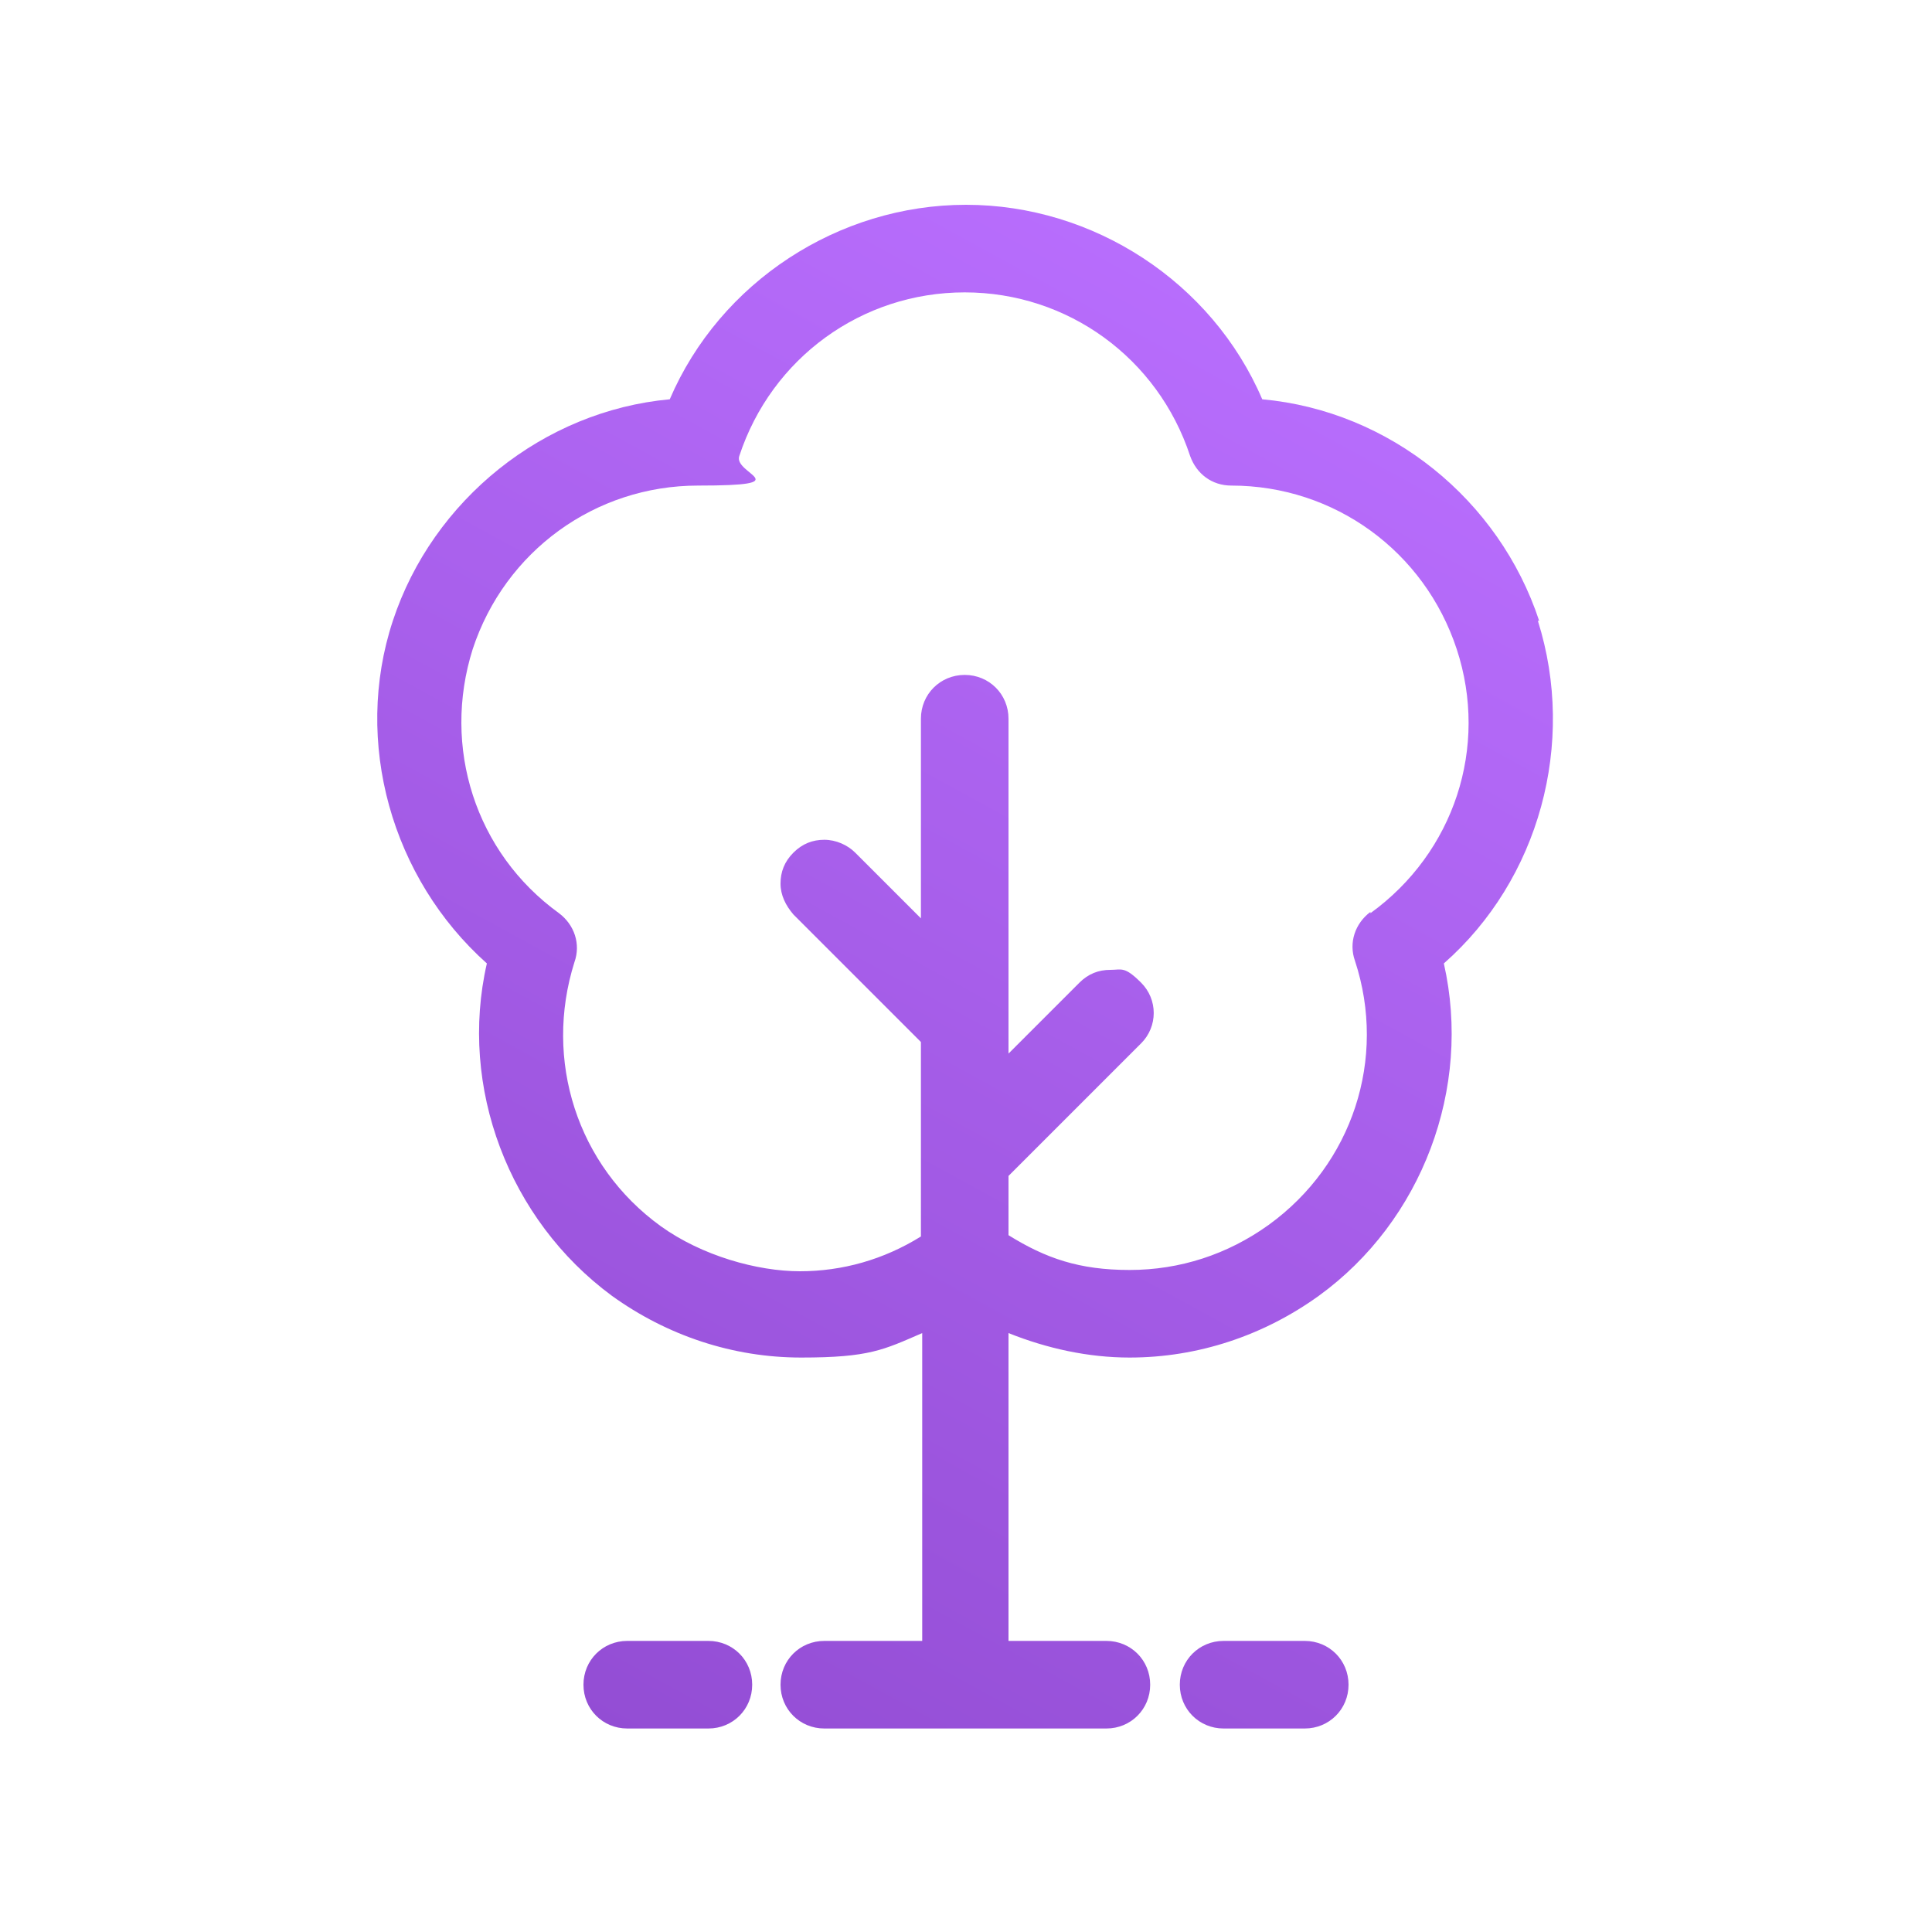
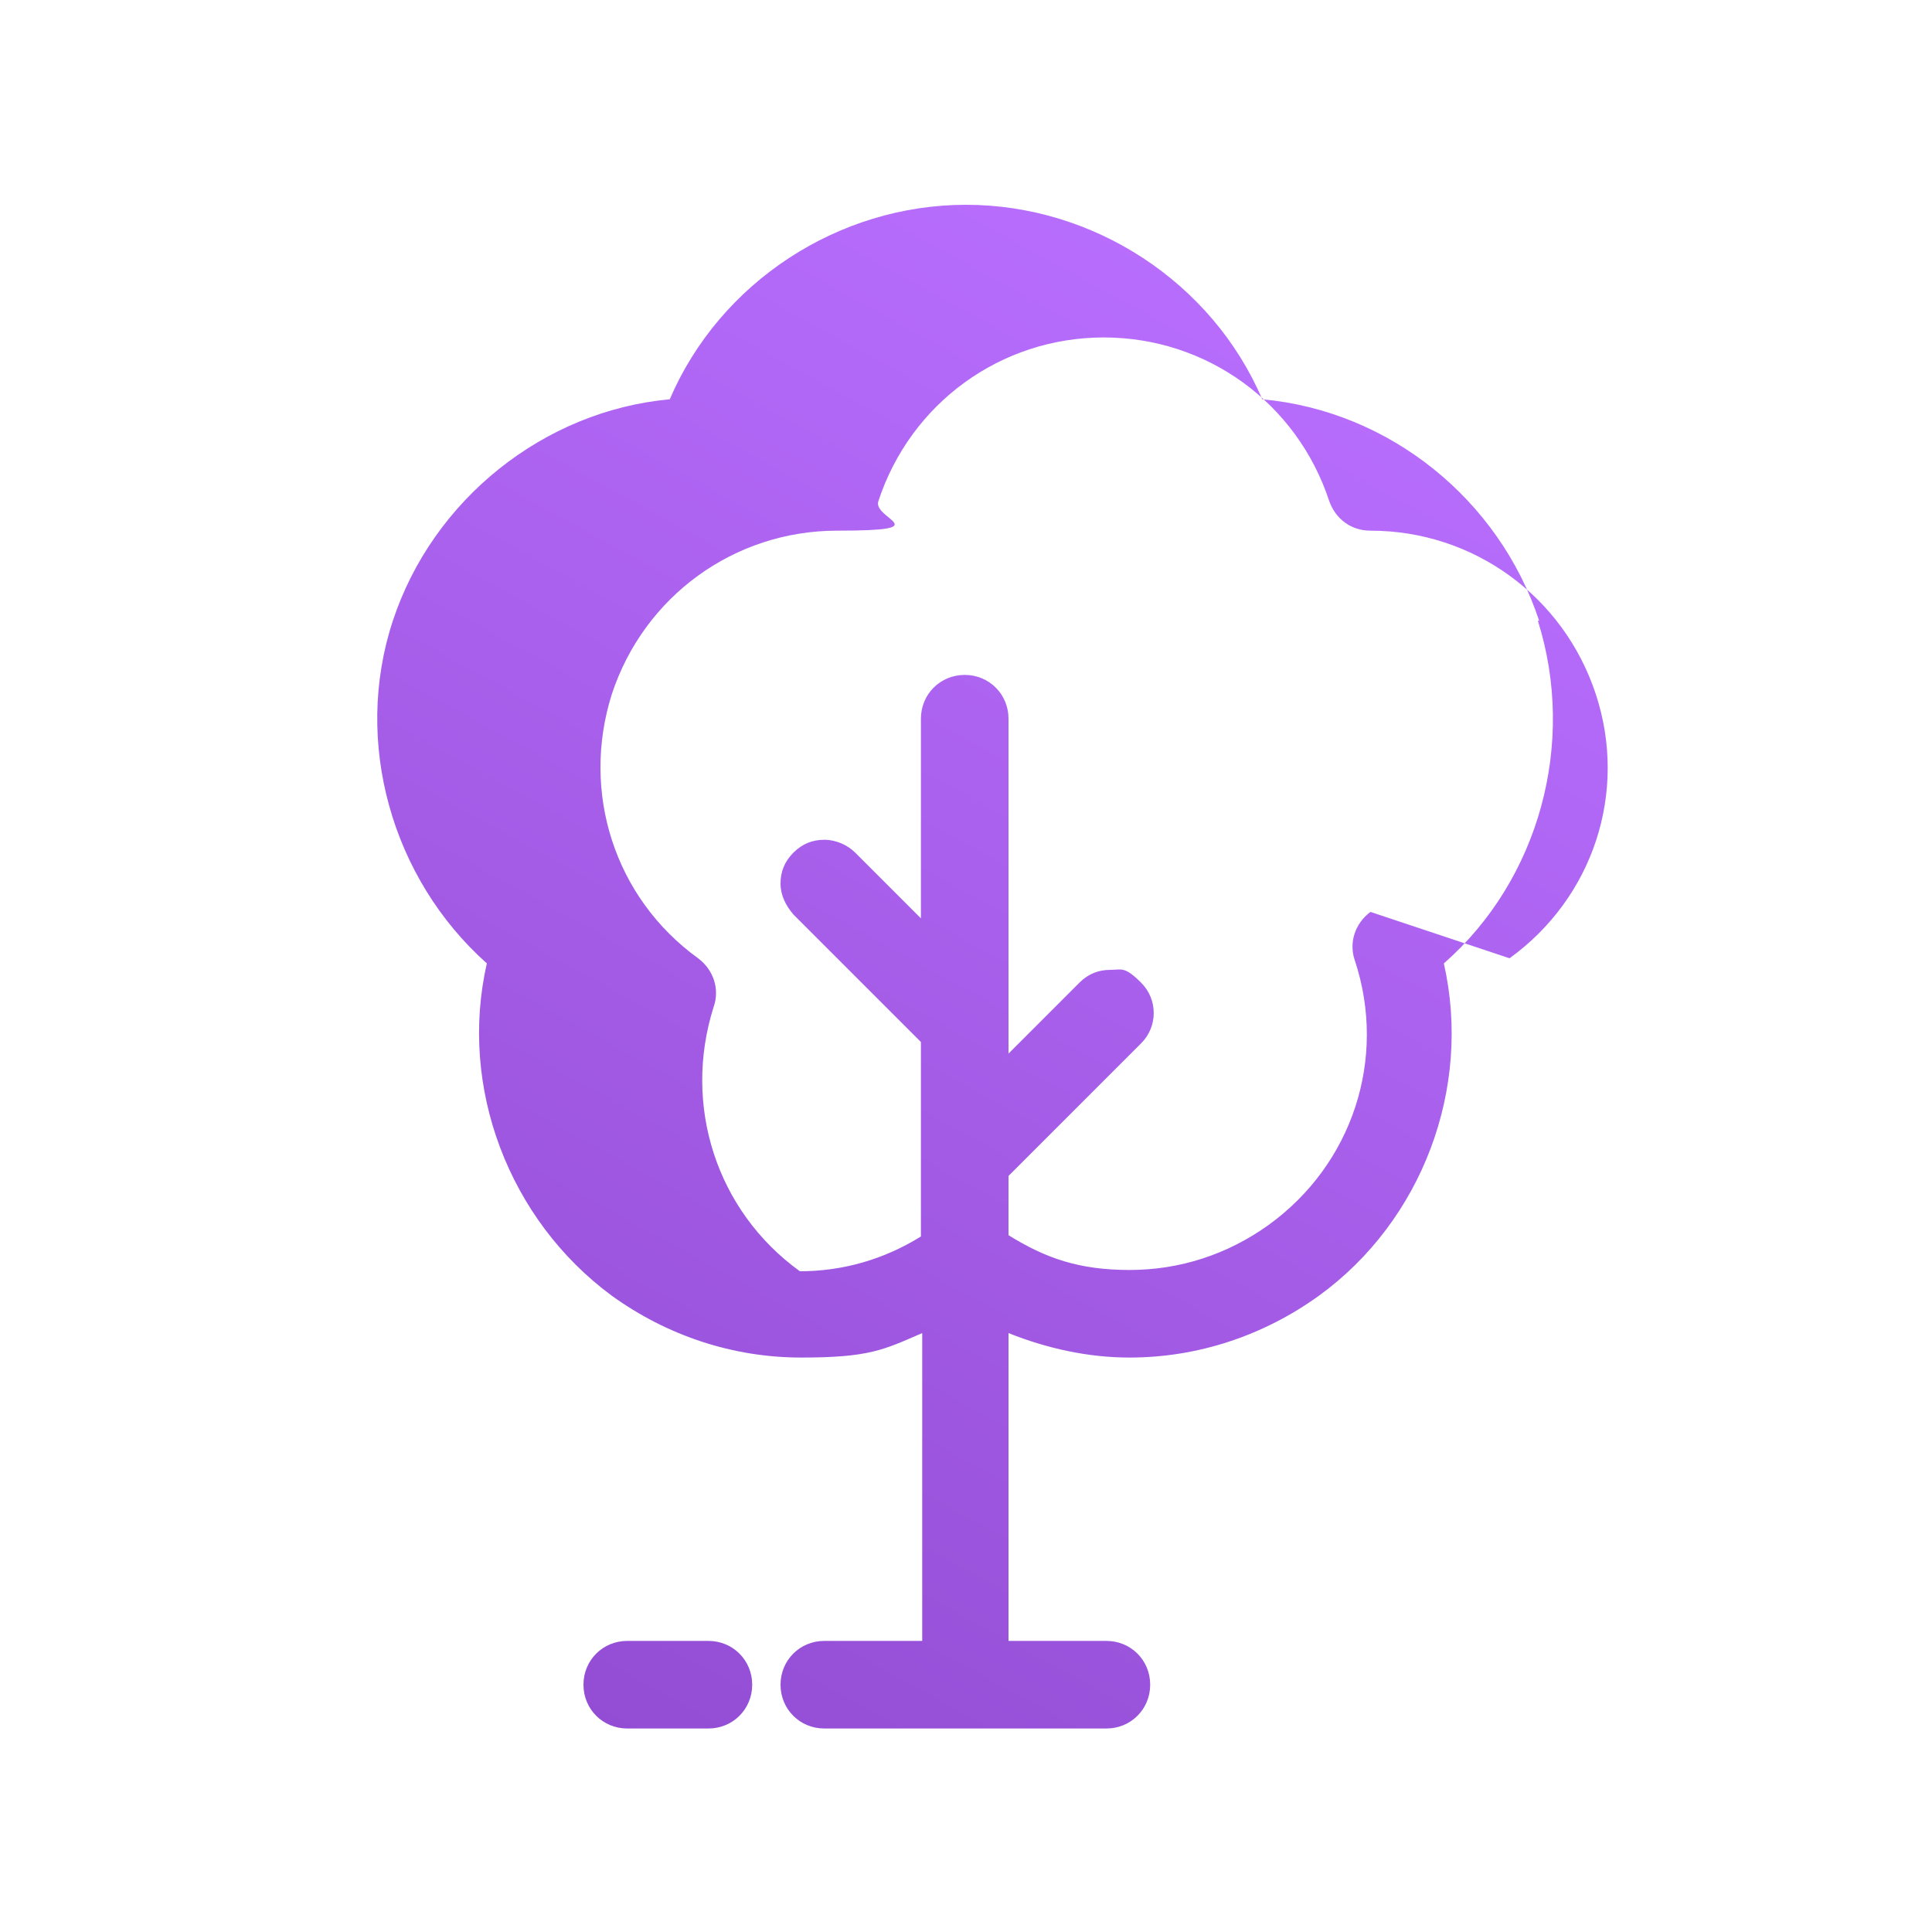
<svg xmlns="http://www.w3.org/2000/svg" xmlns:xlink="http://www.w3.org/1999/xlink" viewBox="0 0 150 150">
  <defs>
    <linearGradient id="a" x1="49.1" y1="135.8" x2="110.8" y2="23.1" gradientUnits="userSpaceOnUse">
      <stop offset="0" stop-color="#934dd4" />
      <stop offset="1" stop-color="#ba6fff" />
    </linearGradient>
    <linearGradient id="b" x1="37.9" y1="129.7" x2="99.6" y2="17" xlink:href="#a" />
    <linearGradient id="c" x1="84.7" y1="155.3" x2="146.4" y2="42.6" xlink:href="#a" />
  </defs>
  <path d="M55 127.4h-6.3c-1.9 0-3.4 1.5-3.4 3.4s1.5 3.4 3.4 3.4H55c1.9 0 3.4-1.5 3.4-3.4s-1.5-3.4-3.4-3.4Z" fill="url(#a)" />
-   <path d="M119.5 48.2C116.4 38.8 107.9 31.9 98 31c-3.9-9.1-13.1-15.1-23-15.1s-19.1 6-23 15.1c-9.8.9-18.4 7.8-21.5 17.2-3.1 9.4-.1 20 7.3 26.6-2.2 9.6 1.7 19.9 9.7 25.8 4.3 3.1 9.4 4.8 14.7 4.8s6.4-.6 9.4-1.9v23.9H64c-1.9 0-3.4 1.5-3.4 3.4s1.5 3.4 3.4 3.4h21.9c1.9 0 3.4-1.5 3.4-3.4s-1.5-3.4-3.4-3.4h-7.6v-23.9c3 1.2 6.2 1.9 9.4 1.9 5.3 0 10.4-1.7 14.7-4.8 8-5.8 11.9-16.1 9.7-25.8 7.4-6.5 10.3-17.1 7.3-26.6Zm-13.1 22.6c-1.2.9-1.7 2.4-1.2 3.8 2.5 7.6-.2 15.8-6.7 20.5-3.2 2.3-6.9 3.5-10.8 3.5s-6.5-.9-9.4-2.7v-4.6L88.6 81c1.3-1.3 1.3-3.4 0-4.7s-1.5-1-2.4-1-1.7.3-2.4 1l-5.5 5.5v-26c0-1.9-1.5-3.4-3.4-3.4s-3.4 1.5-3.4 3.4v15.5l-5.1-5.1c-.6-.6-1.5-1-2.4-1s-1.7.3-2.4 1-1 1.5-1 2.4.4 1.7 1 2.4l9.9 9.9V96c-2.9 1.8-6.1 2.7-9.4 2.7s-7.6-1.2-10.8-3.5c-6.5-4.7-9.1-12.9-6.7-20.5.5-1.4 0-2.9-1.2-3.8-6.5-4.7-9.1-12.9-6.7-20.5 2.5-7.6 9.5-12.7 17.5-12.7s2.7-.9 3.2-2.3c2.5-7.6 9.5-12.7 17.5-12.7s15 5.1 17.5 12.7c.5 1.4 1.7 2.3 3.2 2.3 8 0 15 5.1 17.5 12.7s-.2 15.8-6.7 20.5Z" fill="url(#b)" />
-   <path d="M101.3 127.4H95c-1.9 0-3.4 1.5-3.4 3.4s1.5 3.4 3.4 3.4h6.3c1.9 0 3.4-1.5 3.4-3.4s-1.5-3.4-3.4-3.4Z" fill="url(#c)" />
+   <path d="M119.5 48.2C116.4 38.8 107.9 31.9 98 31c-3.9-9.1-13.1-15.1-23-15.1s-19.1 6-23 15.1c-9.8.9-18.4 7.8-21.5 17.2-3.1 9.4-.1 20 7.3 26.6-2.2 9.6 1.7 19.9 9.7 25.8 4.3 3.1 9.4 4.8 14.7 4.8s6.4-.6 9.4-1.9v23.9H64c-1.9 0-3.4 1.5-3.4 3.4s1.5 3.4 3.4 3.4h21.9c1.9 0 3.4-1.5 3.4-3.4s-1.5-3.4-3.4-3.4h-7.6v-23.9c3 1.2 6.2 1.9 9.4 1.9 5.3 0 10.4-1.7 14.7-4.8 8-5.8 11.9-16.1 9.7-25.8 7.4-6.5 10.3-17.1 7.3-26.6Zm-13.1 22.6c-1.2.9-1.7 2.4-1.2 3.8 2.5 7.6-.2 15.8-6.7 20.5-3.2 2.3-6.9 3.5-10.8 3.5s-6.5-.9-9.4-2.7v-4.6L88.6 81c1.3-1.3 1.3-3.4 0-4.7s-1.5-1-2.4-1-1.7.3-2.4 1l-5.5 5.5v-26c0-1.9-1.5-3.4-3.4-3.4s-3.4 1.5-3.4 3.4v15.5l-5.1-5.1c-.6-.6-1.5-1-2.4-1s-1.7.3-2.4 1-1 1.5-1 2.4.4 1.7 1 2.4l9.9 9.9V96c-2.9 1.8-6.1 2.7-9.4 2.7c-6.5-4.7-9.1-12.9-6.7-20.5.5-1.4 0-2.9-1.2-3.8-6.5-4.7-9.1-12.9-6.7-20.5 2.5-7.6 9.5-12.7 17.5-12.7s2.7-.9 3.2-2.3c2.5-7.6 9.5-12.7 17.5-12.7s15 5.1 17.5 12.7c.5 1.4 1.7 2.3 3.2 2.3 8 0 15 5.1 17.5 12.7s-.2 15.8-6.7 20.5Z" fill="url(#b)" />
</svg>